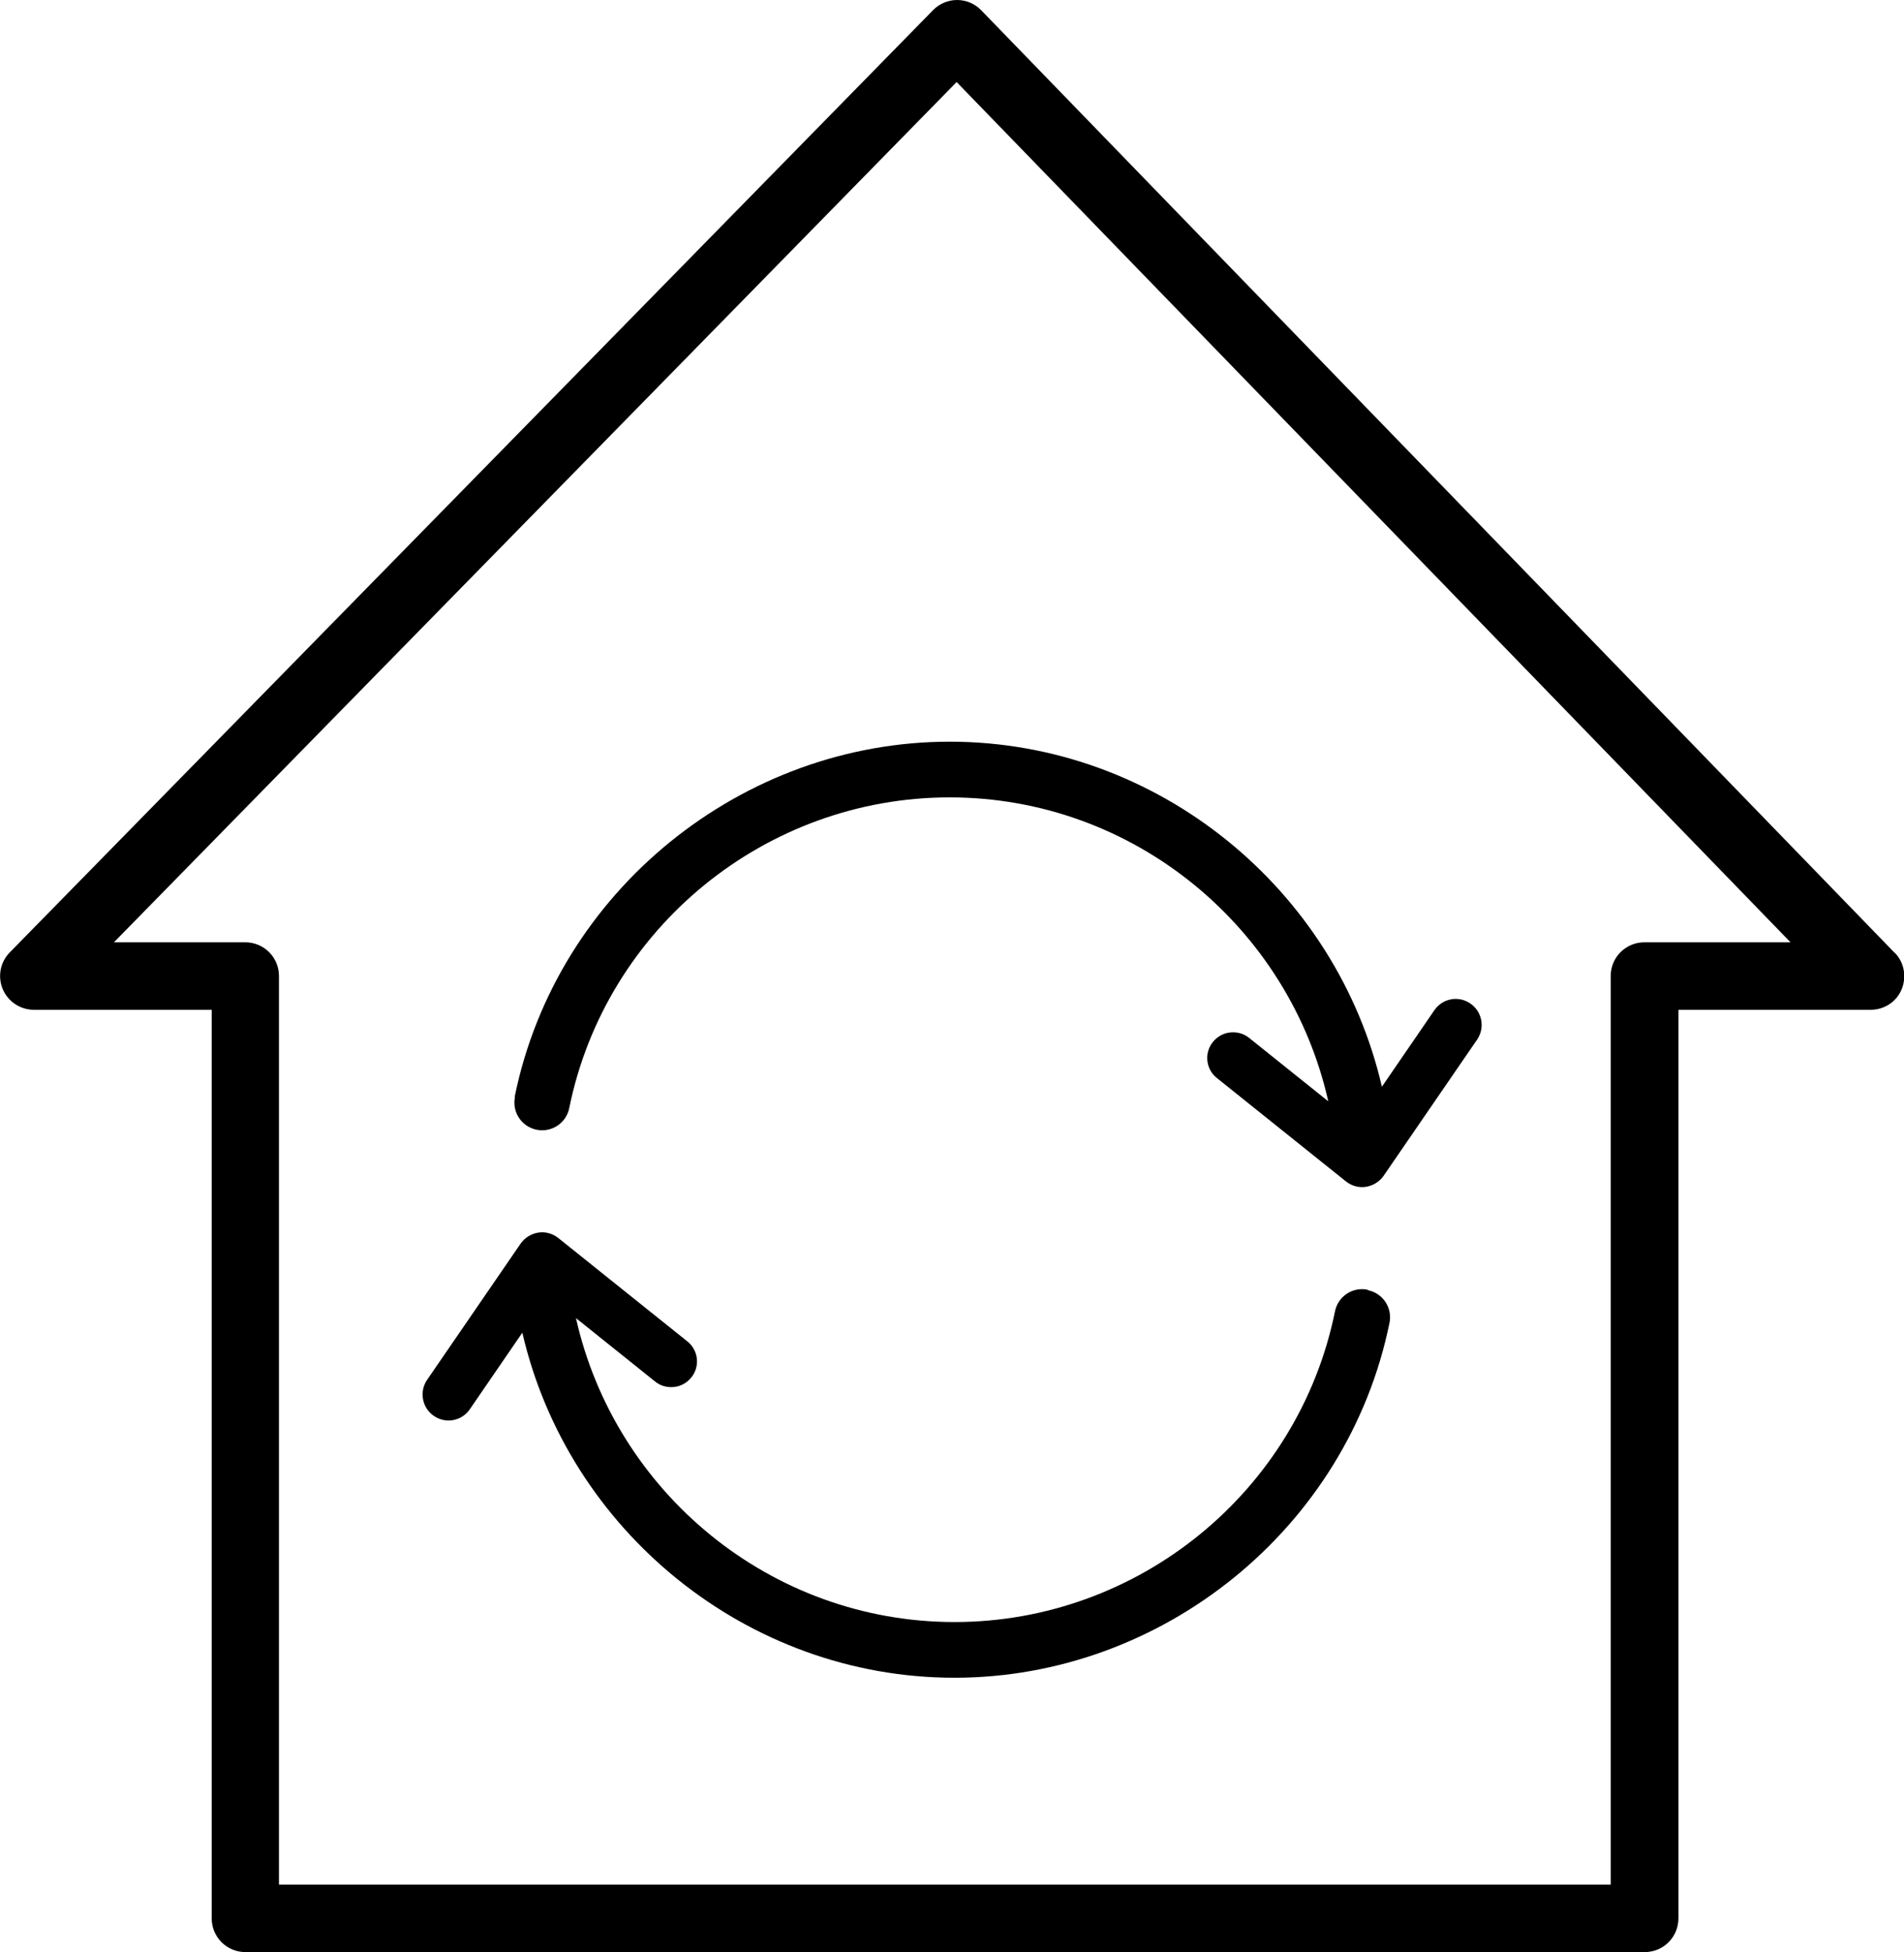
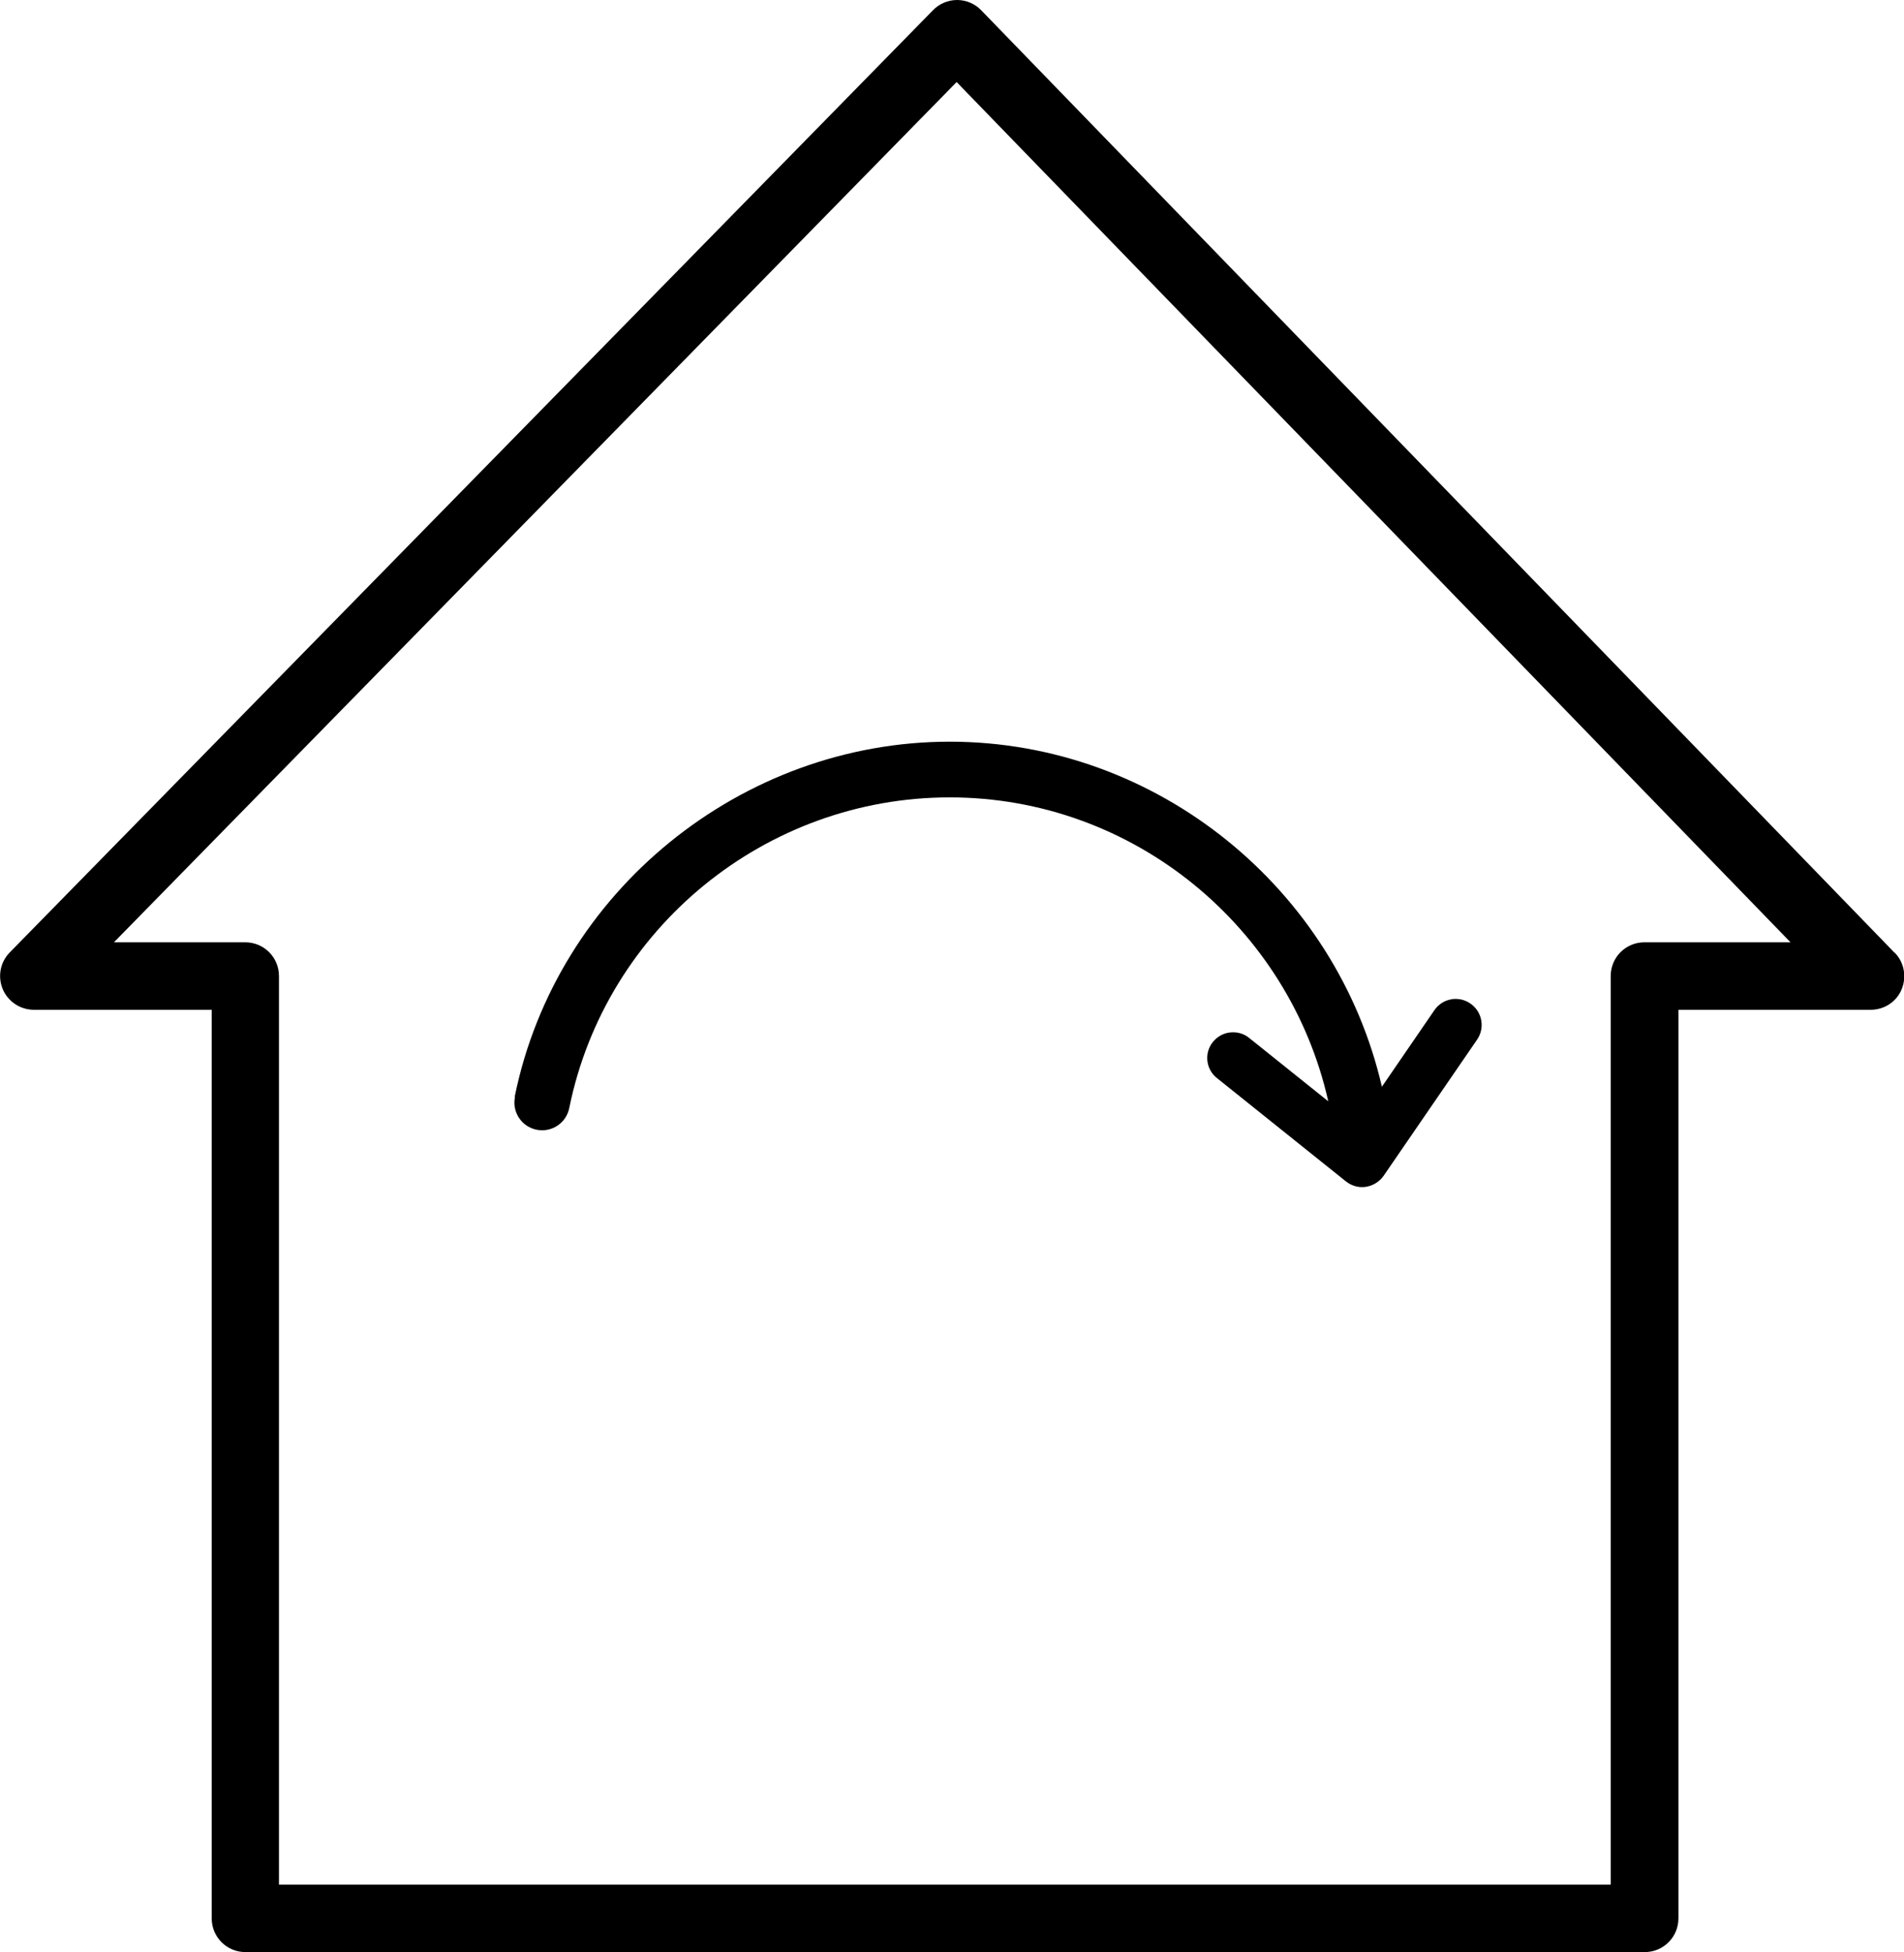
<svg xmlns="http://www.w3.org/2000/svg" id="_レイヤー_2" data-name="レイヤー 2" viewBox="0 0 82.38 84.46">
  <g id="_01" data-name="01">
    <g>
      <path d="M81.97,41.22L42.45.44c-.27-.28-.65-.44-1.04-.44h0c-.39,0-.77.16-1.04.44L.42,41.21c-.41.42-.53,1.04-.3,1.59.23.54.76.89,1.35.89h7.69v39.31c0,.81.65,1.46,1.46,1.46h60.54c.81,0,1.46-.65,1.46-1.46v-39.31h8.32c.59,0,1.12-.35,1.34-.89s.11-1.16-.3-1.58ZM71.15,40.77c-.81,0-1.46.65-1.46,1.46v39.31H12.07v-39.31c0-.81-.65-1.46-1.46-1.46h-5.68L41.39,3.55l36.08,37.22h-6.33Z" />
-       <path d="M59.17,55.8c-.65-.13-1.28.29-1.41.94-1.58,7.79-8.5,13.44-16.46,13.44s-14.69-5.62-16.38-13.15l3.42,2.74c.23.19.52.27.82.24.3-.03.56-.18.75-.41.39-.48.31-1.19-.18-1.57l-5.58-4.47c-.24-.19-.56-.28-.86-.23-.31.05-.58.22-.76.47l-4.05,5.9c-.35.51-.22,1.21.29,1.56.19.13.41.2.63.2.07,0,.14,0,.21-.02.29-.05.55-.22.72-.47l2.27-3.31c1.97,8.55,9.71,14.93,18.7,14.93s17.01-6.46,18.82-15.36c.13-.65-.29-1.28-.94-1.41Z" />
      <path d="M22.28,47.47c-.13.65.29,1.28.94,1.41.65.13,1.28-.29,1.41-.94,1.58-7.79,8.5-13.44,16.46-13.44s14.69,5.62,16.38,13.15l-3.42-2.74c-.23-.19-.52-.27-.82-.24-.3.03-.56.18-.75.41-.39.48-.31,1.19.18,1.57l5.58,4.47c.24.19.56.28.86.23.31-.05.58-.22.76-.47l4.05-5.9c.35-.51.22-1.21-.29-1.56-.19-.13-.41-.2-.63-.2-.07,0-.14,0-.21.02-.29.05-.55.22-.72.47l-2.27,3.31c-1.97-8.55-9.71-14.93-18.7-14.93s-17.01,6.46-18.82,15.36Z" />
    </g>
  </g>
</svg>